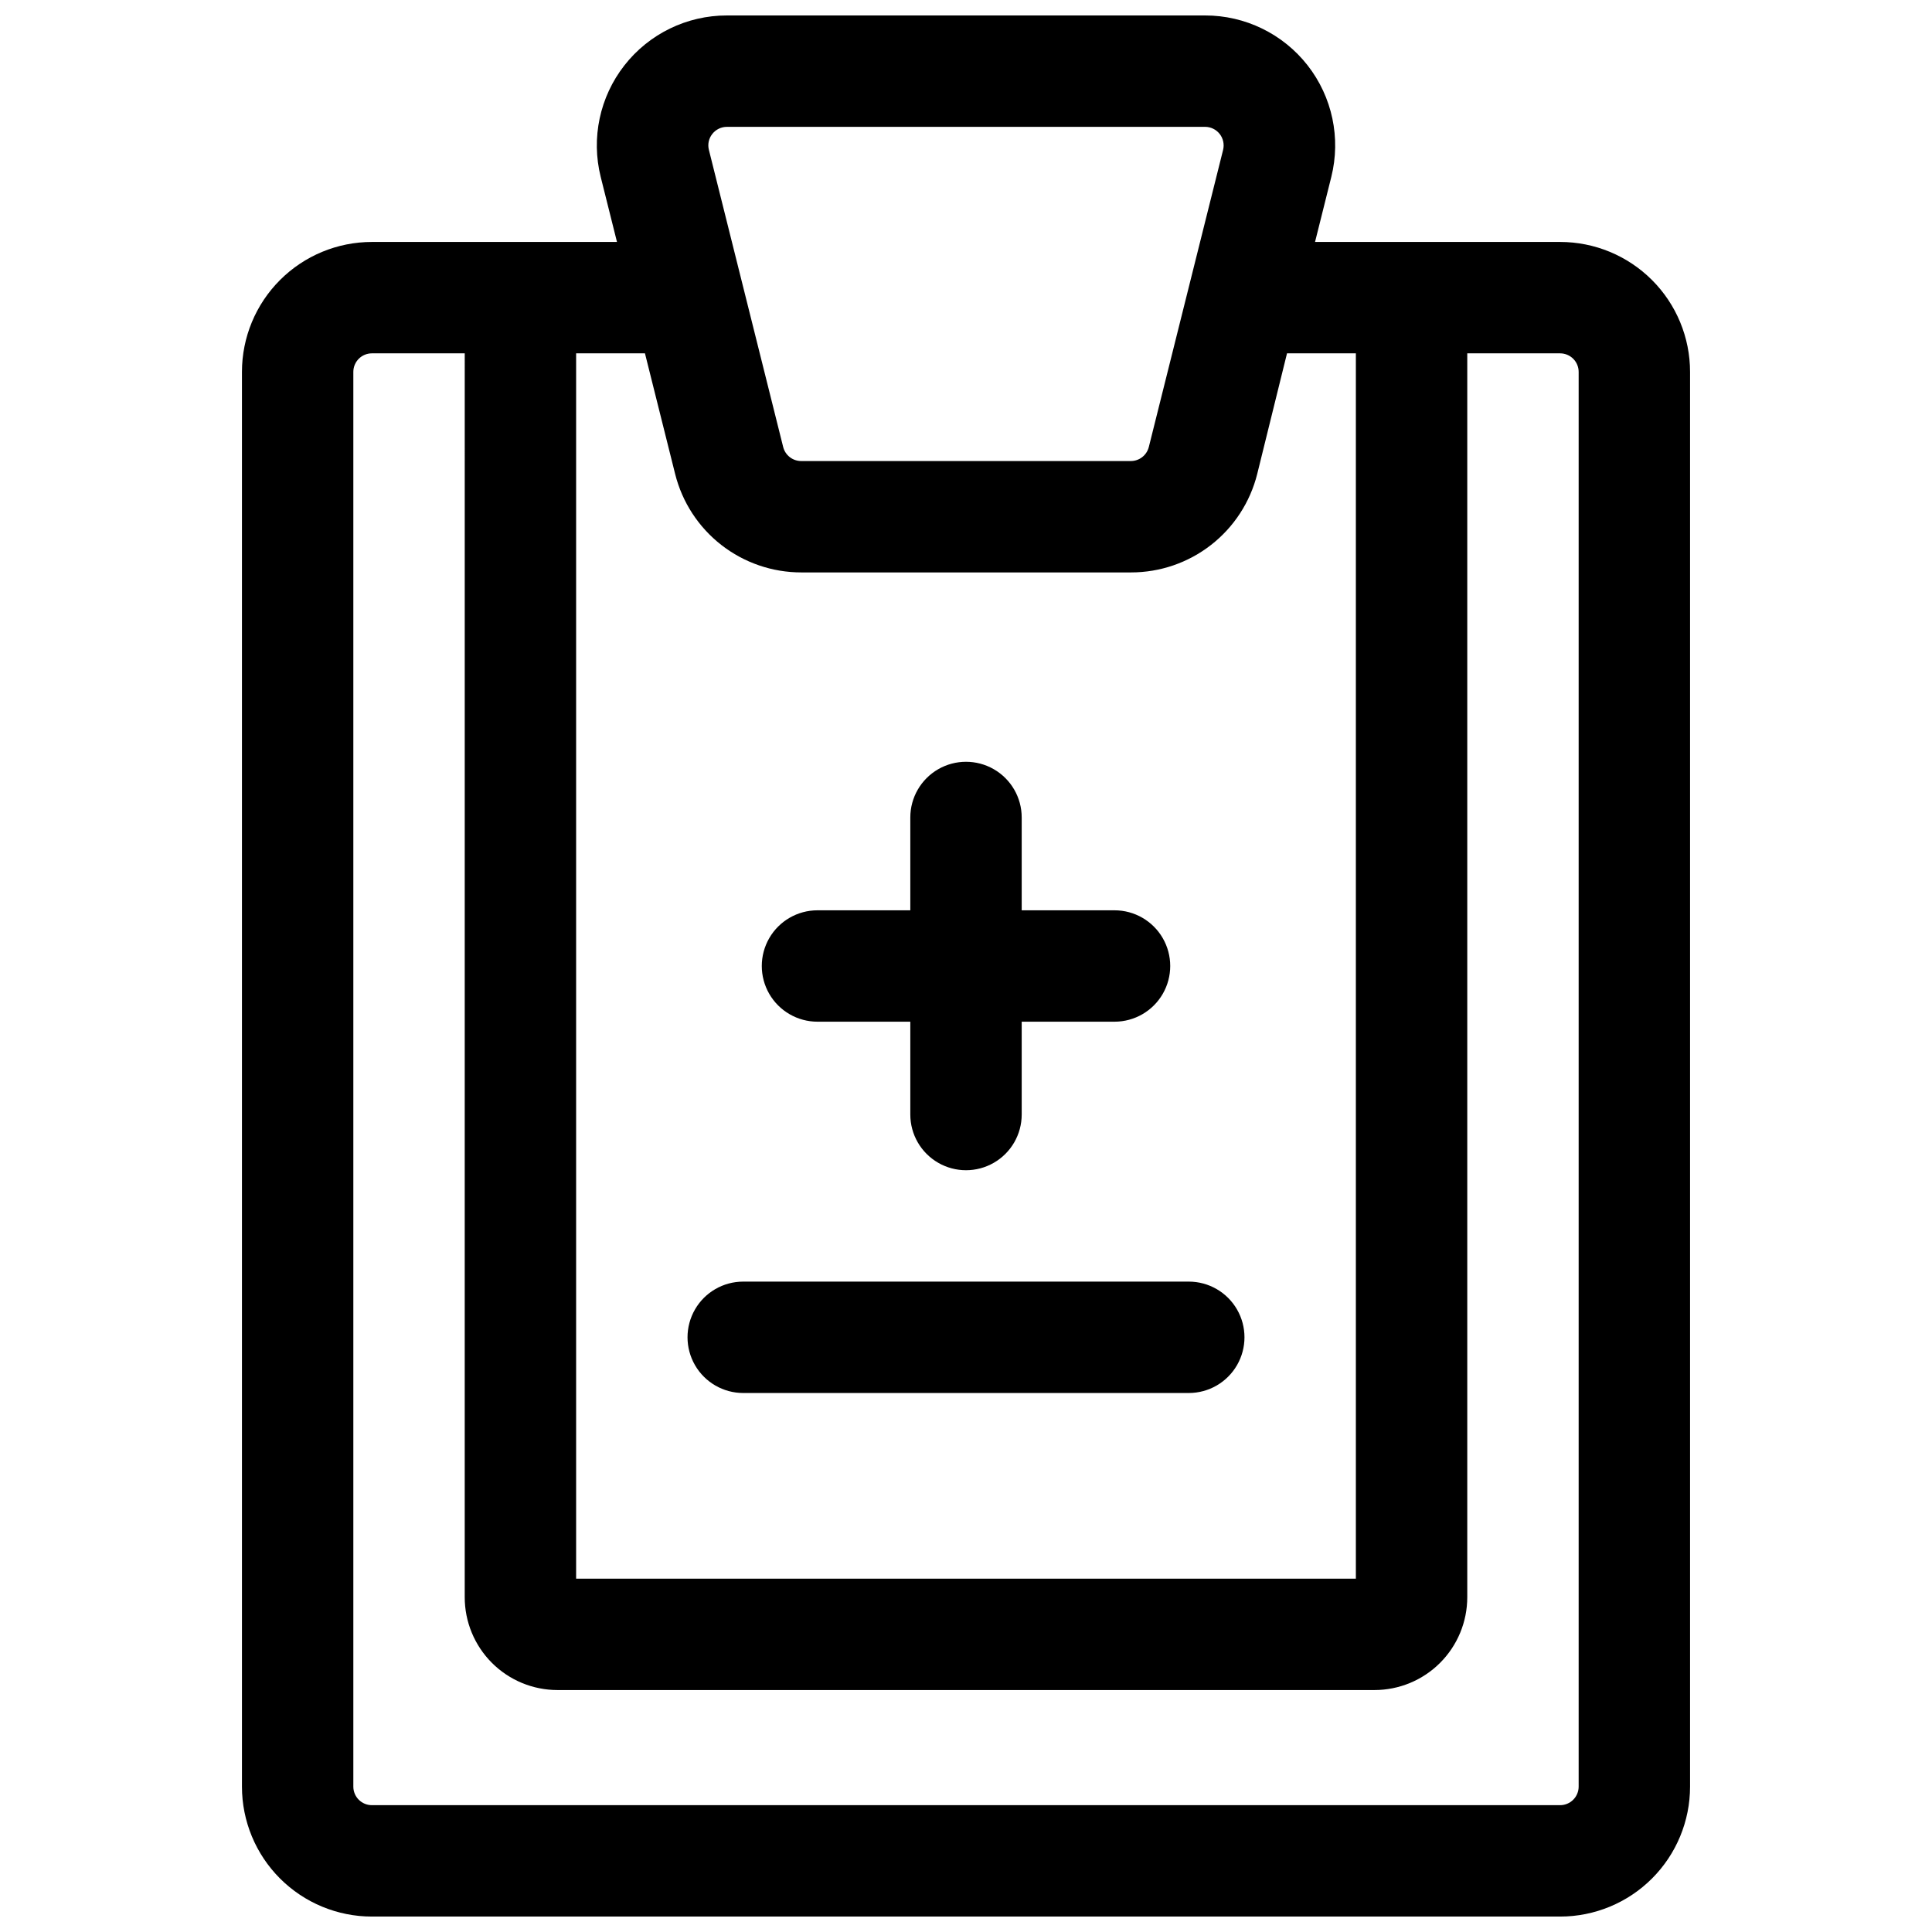
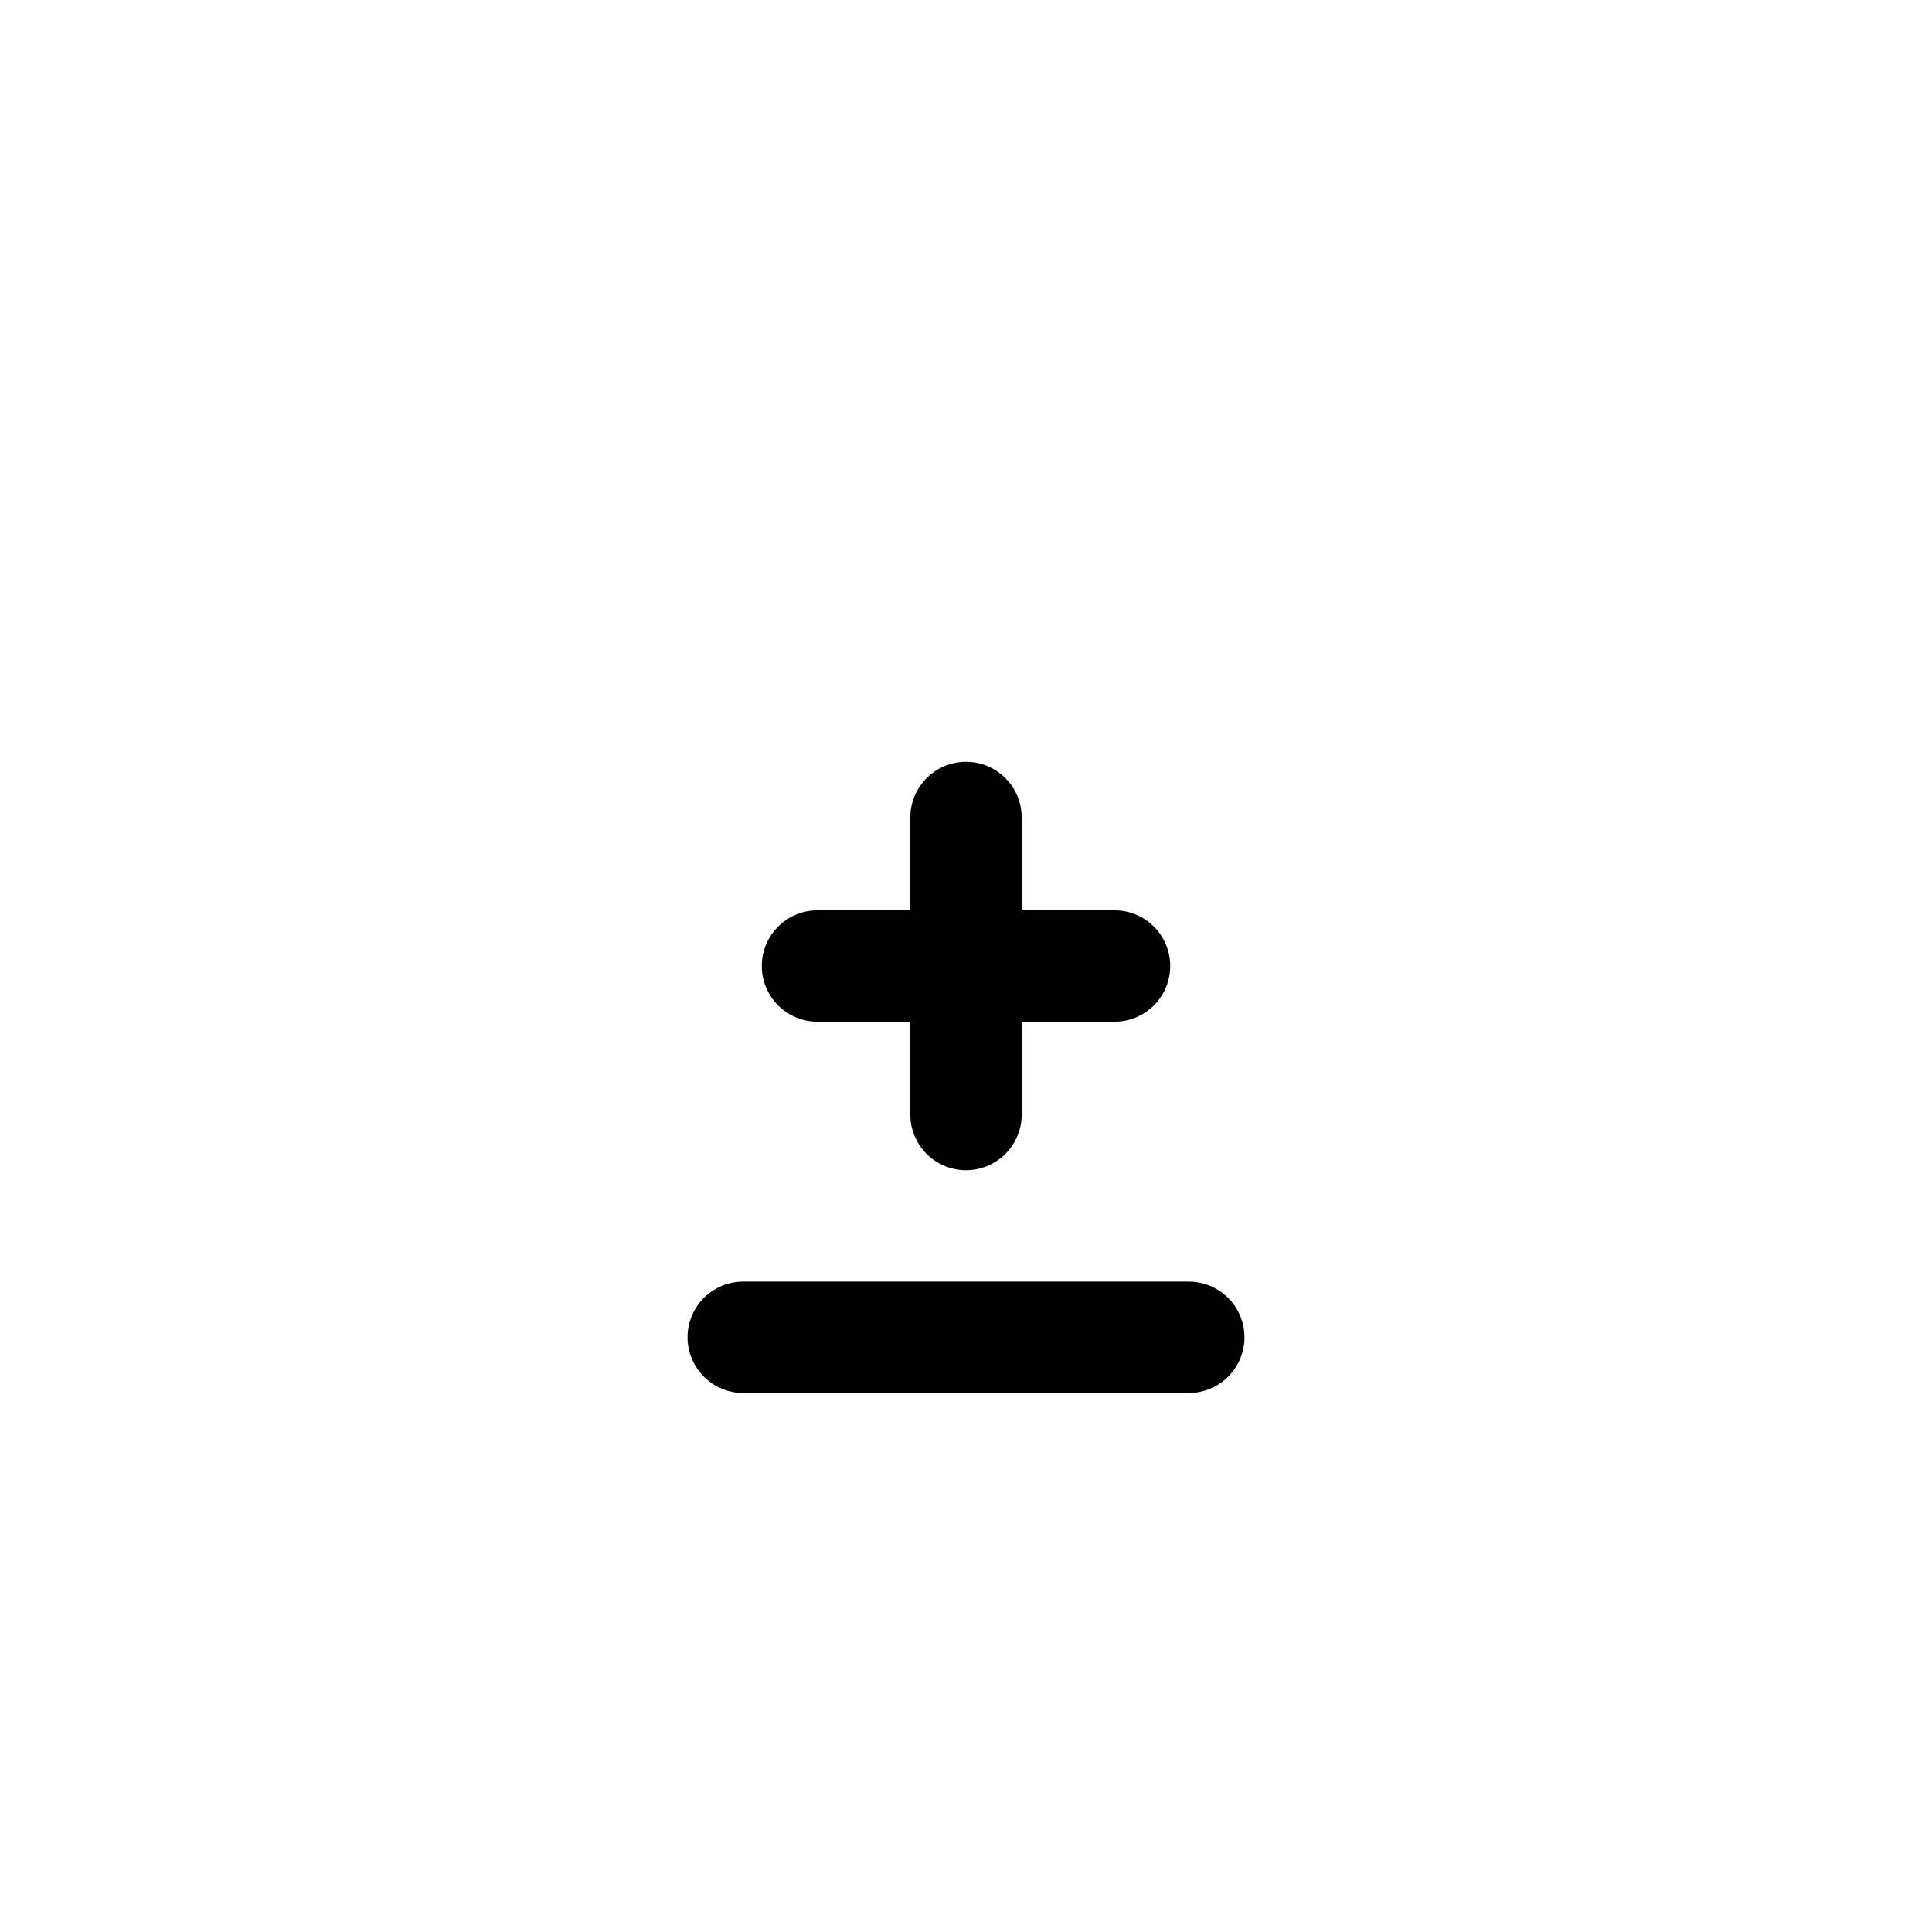
<svg xmlns="http://www.w3.org/2000/svg" width="800px" height="800px" version="1.1" viewBox="144 144 512 512">
  <defs>
    <clipPath id="a">
-       <path d="m208 148.09h384v503.81h-384z" />
-     </clipPath>
+       </clipPath>
  </defs>
  <g clip-path="url(#a)">
-     <path d="m557.44 208.12h-64.941l4.309-17.23c2.574-10.297 0.258-21.203-6.277-29.566-6.539-8.359-16.566-13.242-27.18-13.227h-126.7c-10.613-0.016-20.641 4.867-27.176 13.227-6.539 8.363-8.855 19.27-6.281 29.566l4.312 17.23h-64.945c-9.133 0-17.895 3.629-24.352 10.09-6.461 6.457-10.09 15.219-10.09 24.352v374.91c0 9.133 3.629 17.891 10.09 24.352 6.457 6.457 15.219 10.086 24.352 10.086h314.88c9.137 0 17.895-3.629 24.355-10.086 6.457-6.461 10.086-15.219 10.086-24.352v-374.91c0-9.133-3.629-17.895-10.086-24.352-6.461-6.461-15.219-10.09-24.355-10.09zm-224.68-28.613c0.945-1.211 2.402-1.91 3.938-1.891h126.65c1.516-0.004 2.949 0.695 3.883 1.887 0.934 1.195 1.266 2.754 0.902 4.223l-19.68 78.719-0.004 0.004c-0.547 2.195-2.519 3.734-4.781 3.731h-87.34c-2.262 0.004-4.234-1.535-4.781-3.731l-19.68-78.719v-0.004c-0.379-1.469-0.047-3.027 0.895-4.219zm-9.84 90.105c1.863 7.457 6.172 14.078 12.234 18.805 6.062 4.727 13.535 7.289 21.223 7.281h87.34c7.688 0.008 15.156-2.555 21.219-7.281 6.066-4.727 10.371-11.348 12.238-18.805l7.898-31.973h18.246v324.72h-206.64v-324.72h18.242zm239.44 347.86c0 1.305-0.52 2.555-1.441 3.477s-2.176 1.441-3.481 1.441h-314.88c-2.719 0-4.922-2.203-4.922-4.918v-374.91c0-2.719 2.203-4.922 4.922-4.922h24.602l-0.004 329.64c0 6.527 2.594 12.781 7.207 17.398 4.613 4.613 10.871 7.203 17.395 7.203h216.48c6.523 0 12.781-2.59 17.395-7.203 4.613-4.617 7.207-10.871 7.207-17.398v-329.64h24.602-0.004c1.305 0 2.559 0.52 3.481 1.441s1.441 2.176 1.441 3.481z" />
-   </g>
+     </g>
  <path d="m360.64 414.76h24.602v24.602c0 5.273 2.812 10.145 7.379 12.781 4.566 2.637 10.195 2.637 14.762 0s7.379-7.508 7.379-12.781v-24.602h24.602c5.273 0 10.145-2.812 12.781-7.379s2.637-10.195 0-14.762c-2.637-4.566-7.508-7.379-12.781-7.379h-24.602v-24.602c0-5.273-2.812-10.145-7.379-12.781s-10.195-2.637-14.762 0c-4.566 2.637-7.379 7.508-7.379 12.781v24.602h-24.602c-5.273 0-10.145 2.812-12.781 7.379-2.637 4.566-2.637 10.195 0 14.762s7.508 7.379 12.781 7.379z" />
  <path d="m340.96 513.16h118.08c5.273 0 10.145-2.816 12.781-7.383 2.637-4.566 2.637-10.191 0-14.758-2.637-4.566-7.508-7.379-12.781-7.379h-118.08c-5.273 0-10.145 2.812-12.781 7.379-2.637 4.566-2.637 10.191 0 14.758s7.508 7.383 12.781 7.383z" />
</svg>